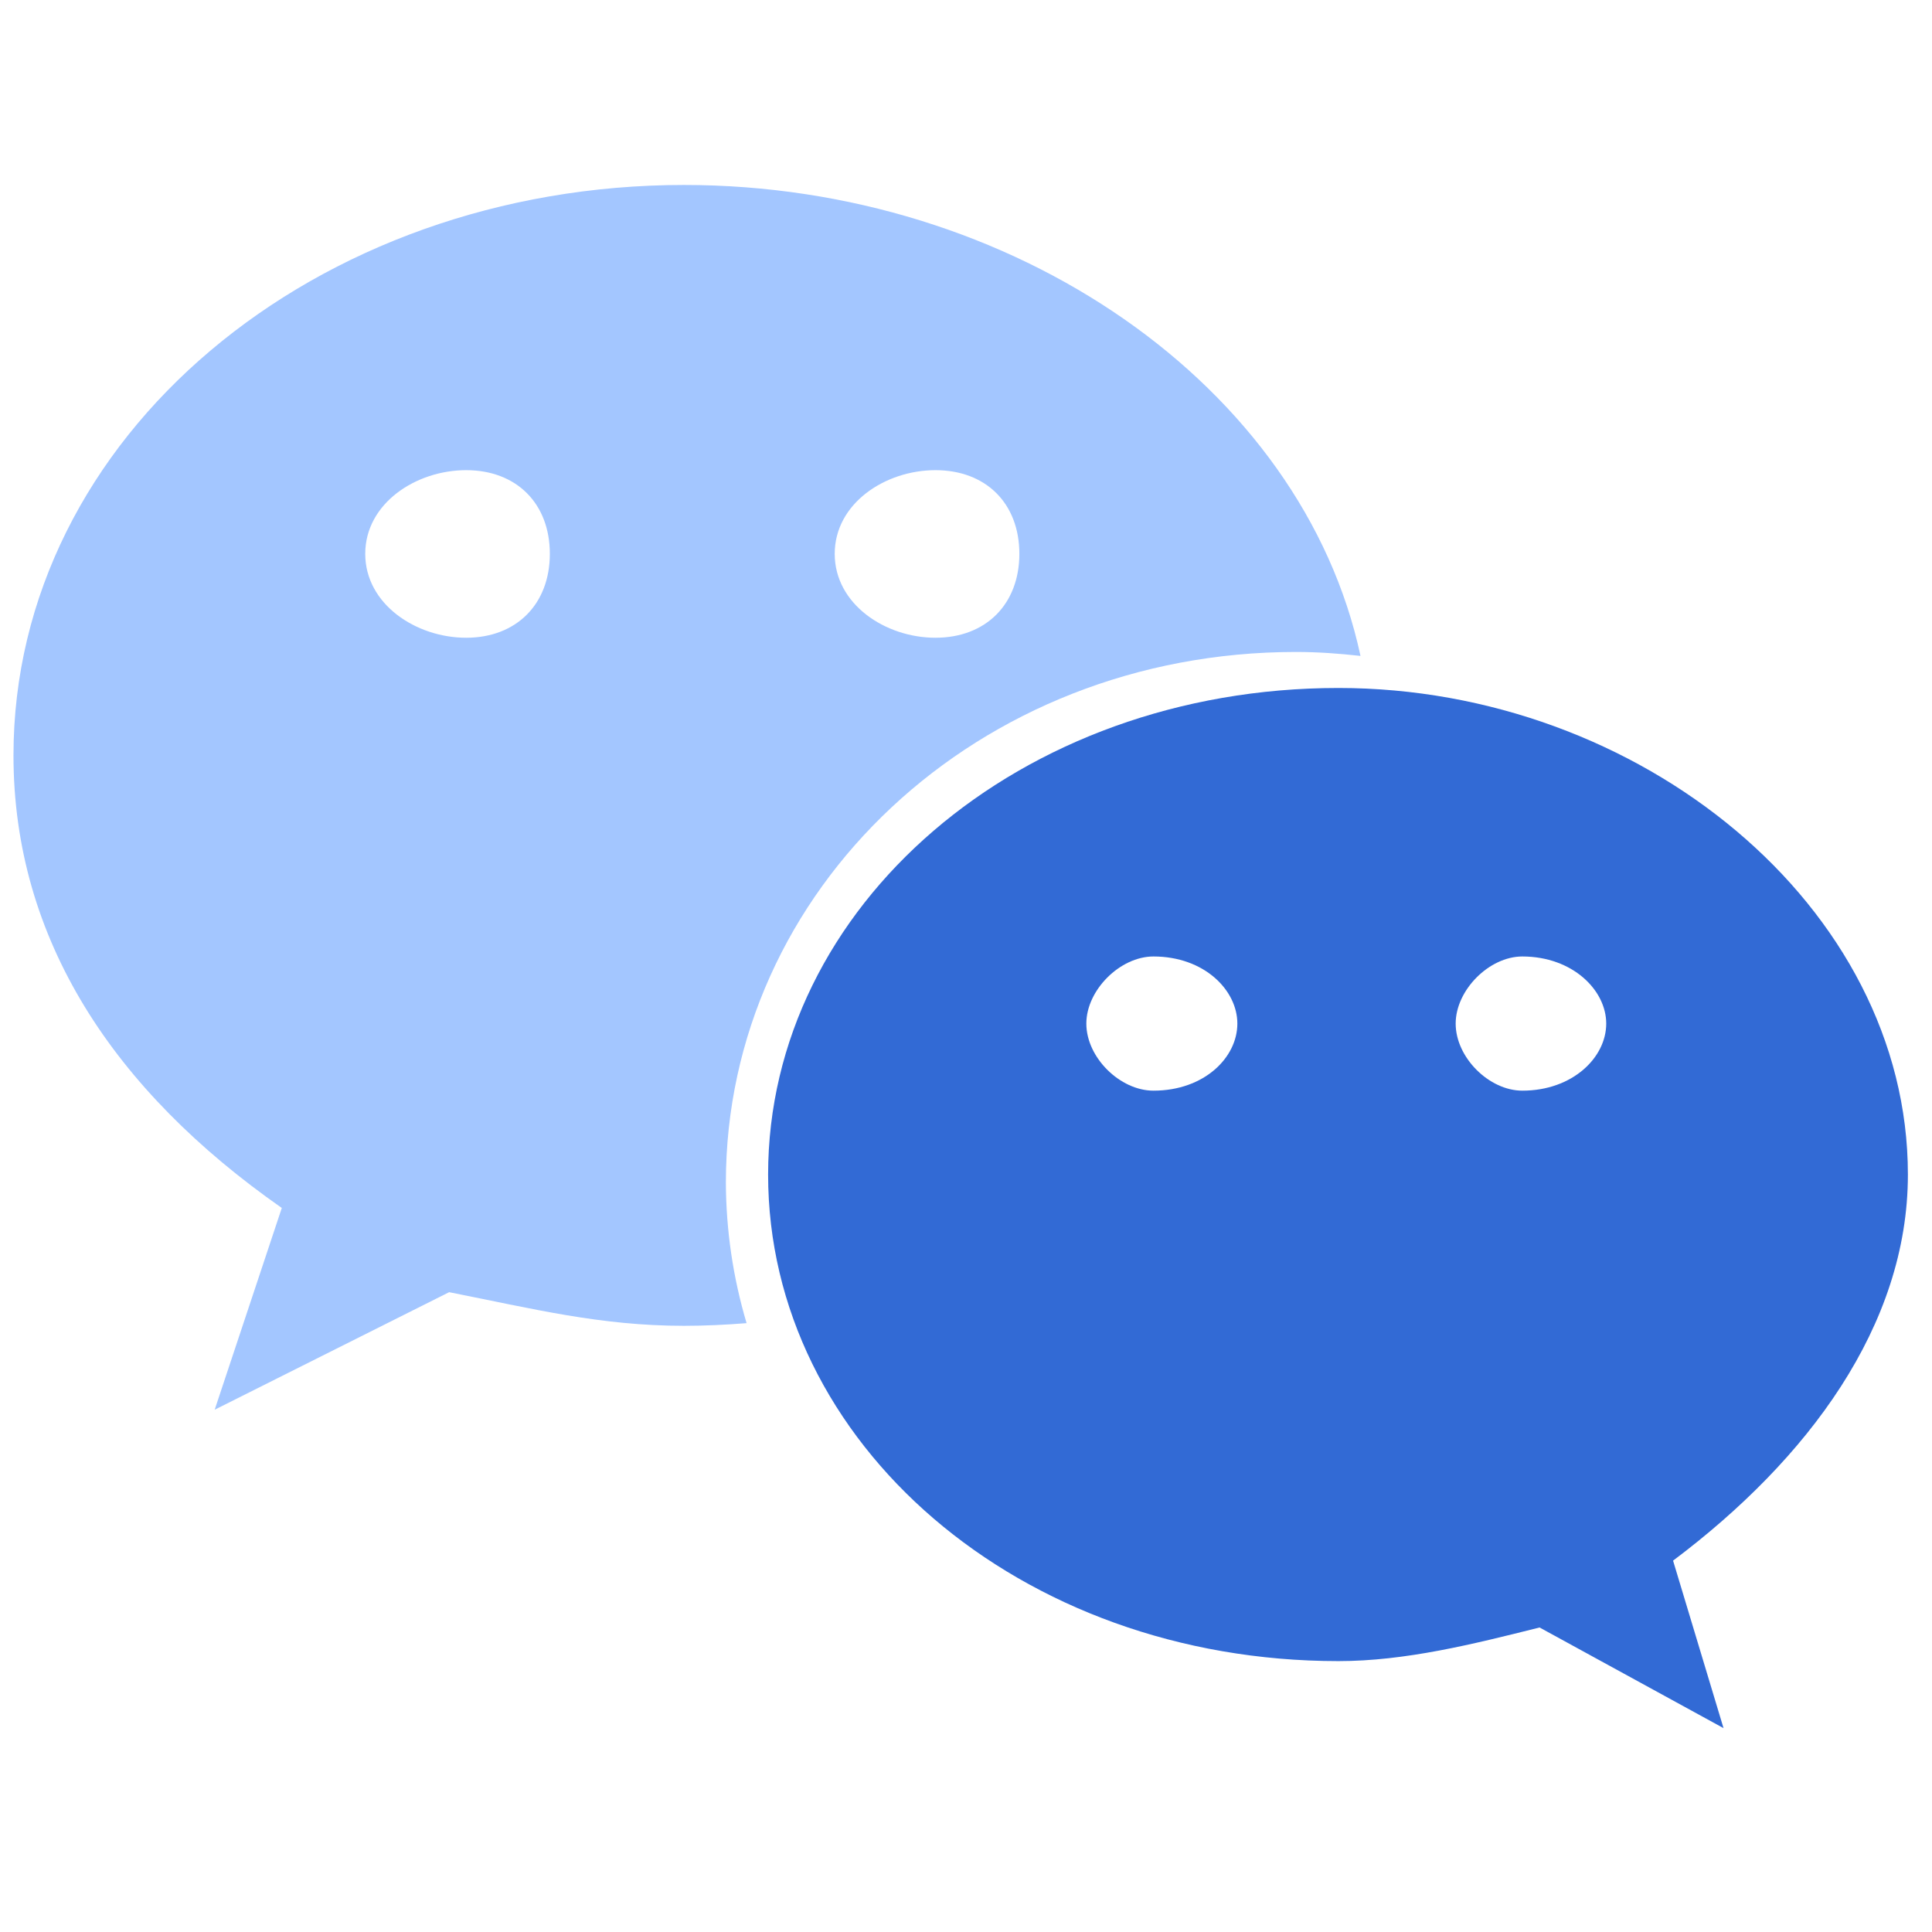
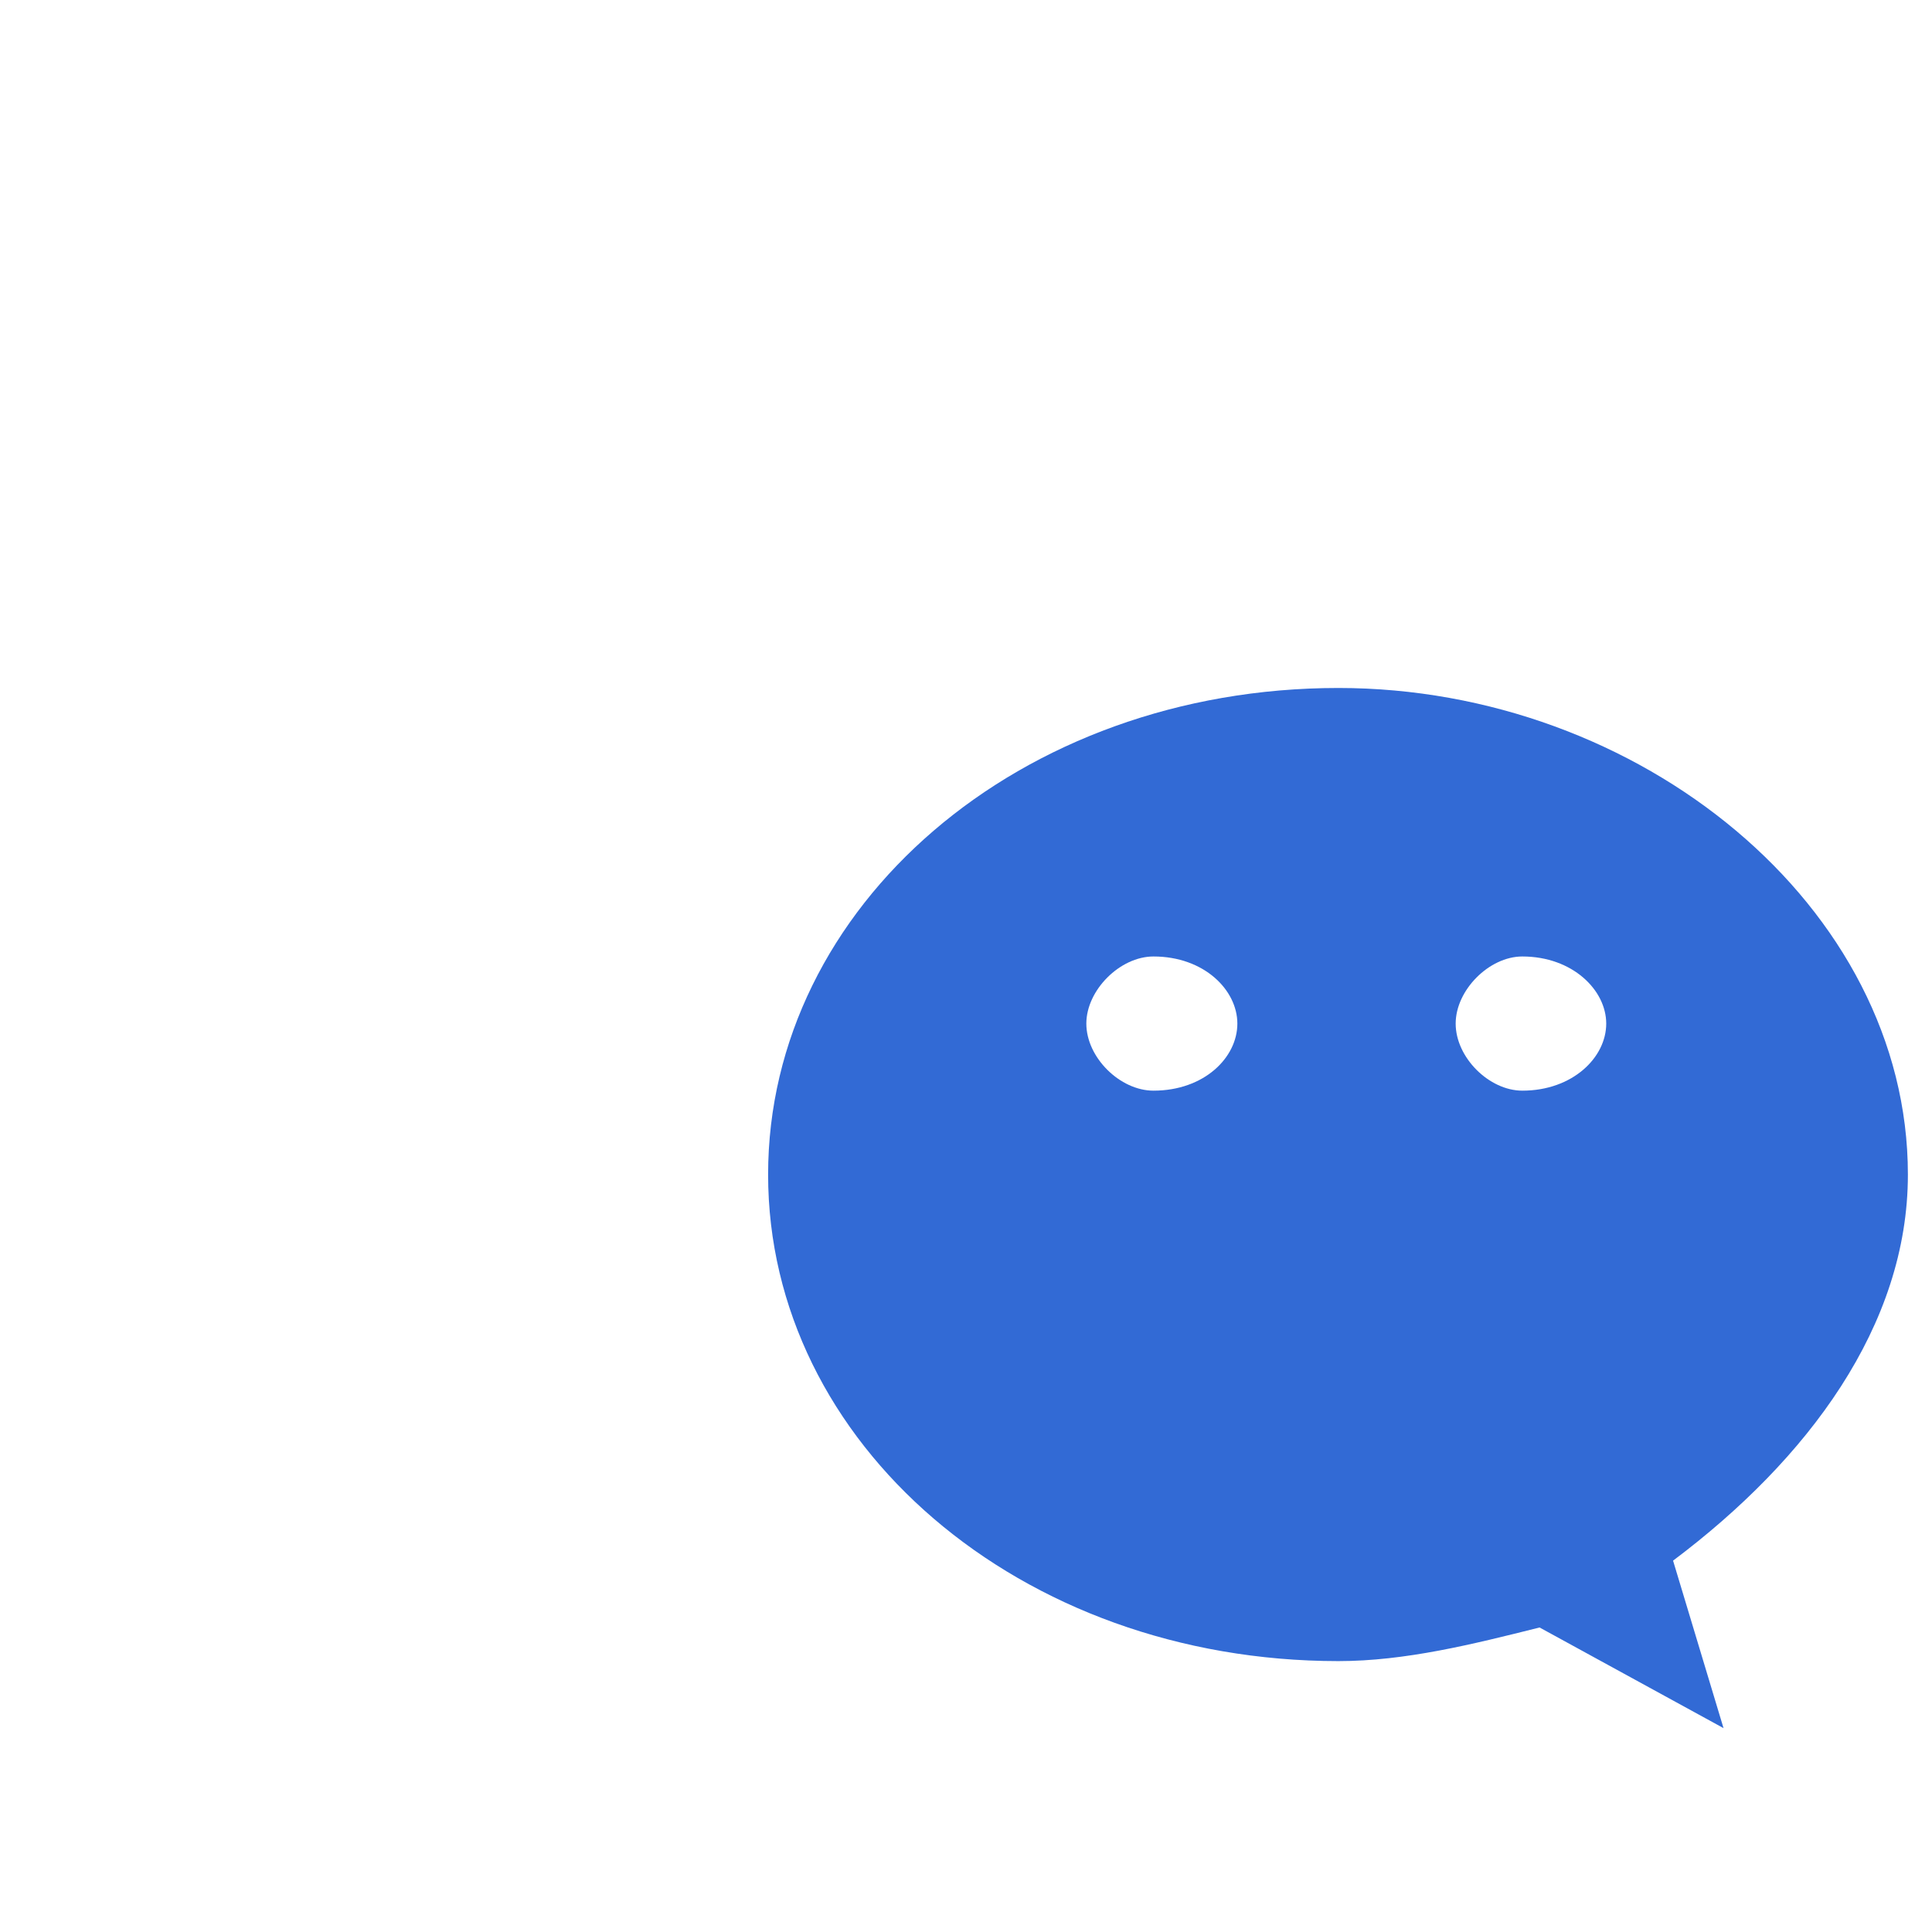
<svg xmlns="http://www.w3.org/2000/svg" width="42" height="42" viewBox="0 0 42 42" fill="none">
-   <path d="M28.172 14.173C28.644 14.173 29.113 14.207 29.576 14.259C28.315 8.385 22.036 4.021 14.869 4.021C6.857 4.023 0.293 9.485 0.293 16.421C0.293 20.424 2.478 23.71 6.126 26.26L4.667 30.646L9.764 28.091C11.586 28.451 13.05 28.822 14.869 28.822C15.327 28.822 15.78 28.8 16.23 28.764C15.935 27.772 15.784 26.744 15.78 25.709C15.78 19.341 21.249 14.173 28.172 14.173ZM20.336 10.221C21.434 10.221 22.16 10.944 22.16 12.04C22.16 13.132 21.434 13.864 20.336 13.864C19.243 13.864 18.146 13.132 18.146 12.04C18.146 10.944 19.243 10.221 20.336 10.221ZM10.134 13.864C9.041 13.864 7.94 13.132 7.94 12.04C7.94 10.944 9.041 10.221 10.134 10.221C11.226 10.221 11.953 10.944 11.953 12.04C11.953 13.133 11.226 13.864 10.134 13.864Z" fill="#A3C6FF" />
  <path d="M41.476 25.534C41.476 19.707 35.645 14.956 29.096 14.956C22.16 14.956 16.698 19.705 16.698 25.534C16.698 31.372 22.16 36.111 29.096 36.111C30.547 36.111 32.011 35.746 33.469 35.38L37.468 37.568L36.371 33.927C39.295 31.732 41.476 28.822 41.476 25.534ZM25.075 23.71C24.349 23.71 23.616 22.99 23.616 22.252C23.616 21.524 24.349 20.793 25.075 20.793C26.178 20.793 26.899 21.524 26.899 22.252C26.899 22.99 26.178 23.71 25.075 23.71ZM33.094 23.71C32.373 23.71 31.645 22.99 31.645 22.252C31.645 21.524 32.373 20.793 33.094 20.793C34.185 20.793 34.918 21.524 34.918 22.252C34.918 22.99 34.185 23.71 33.094 23.71Z" fill="#326AD5" />
</svg>